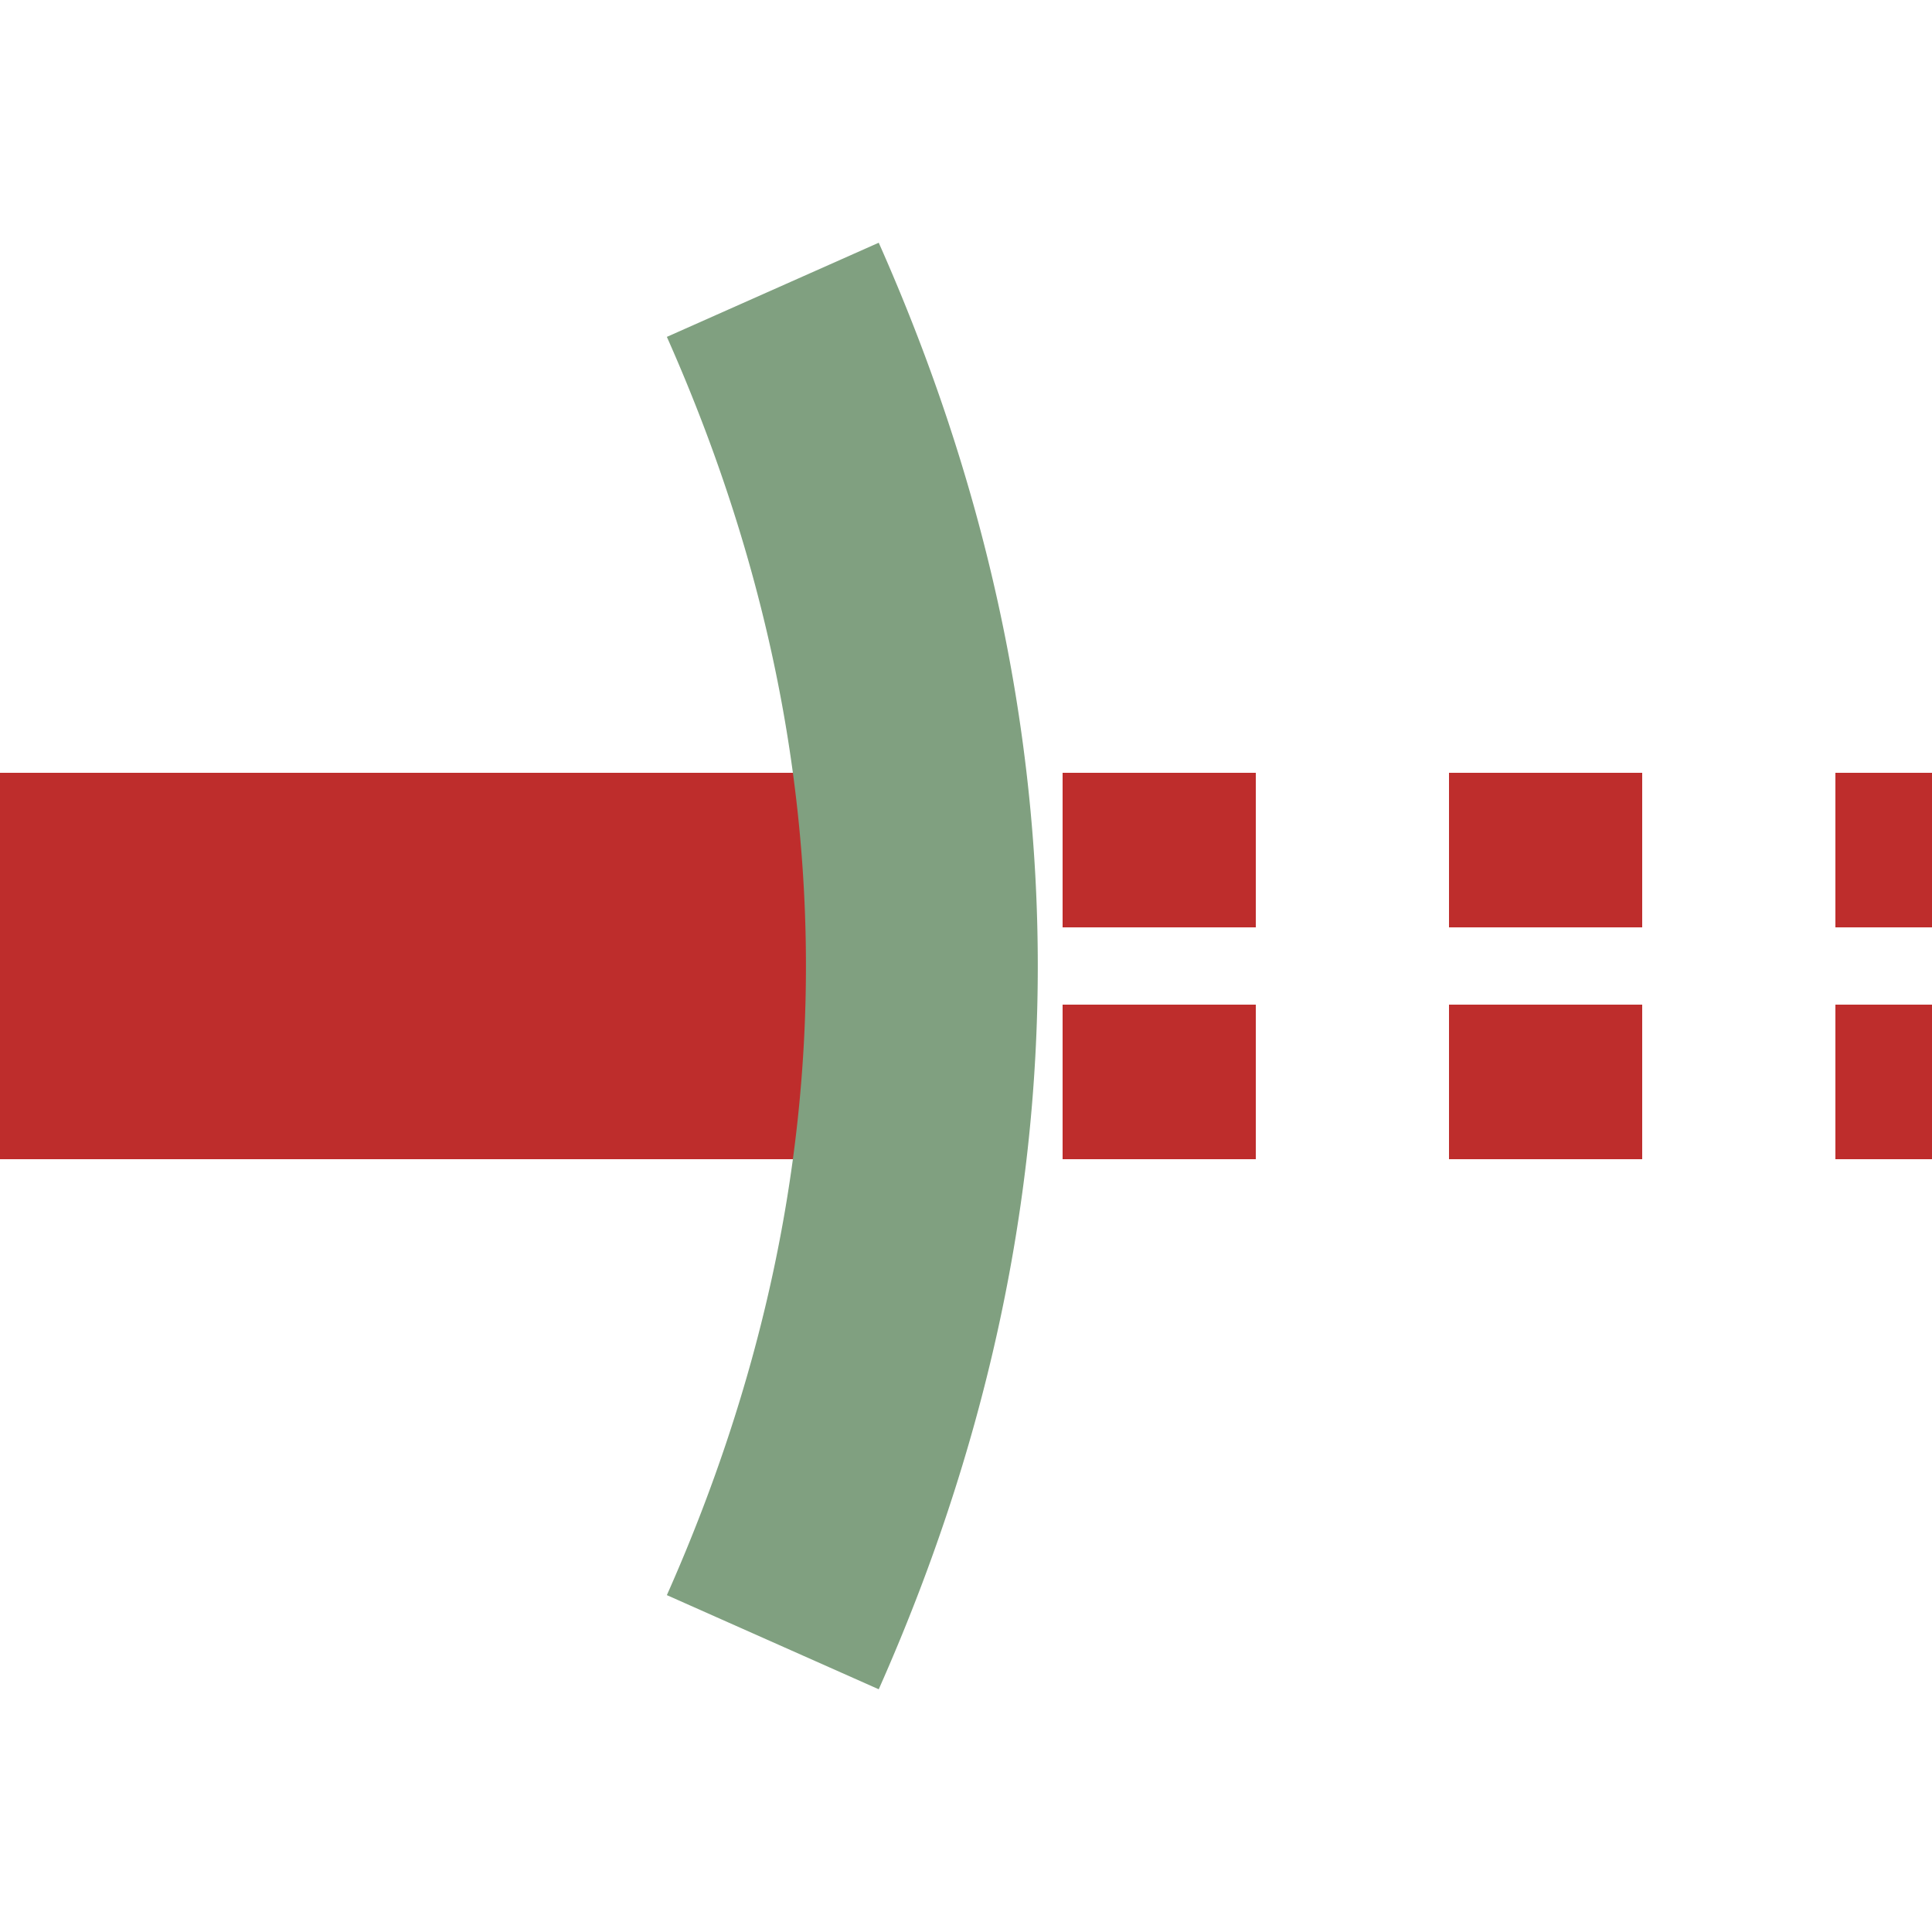
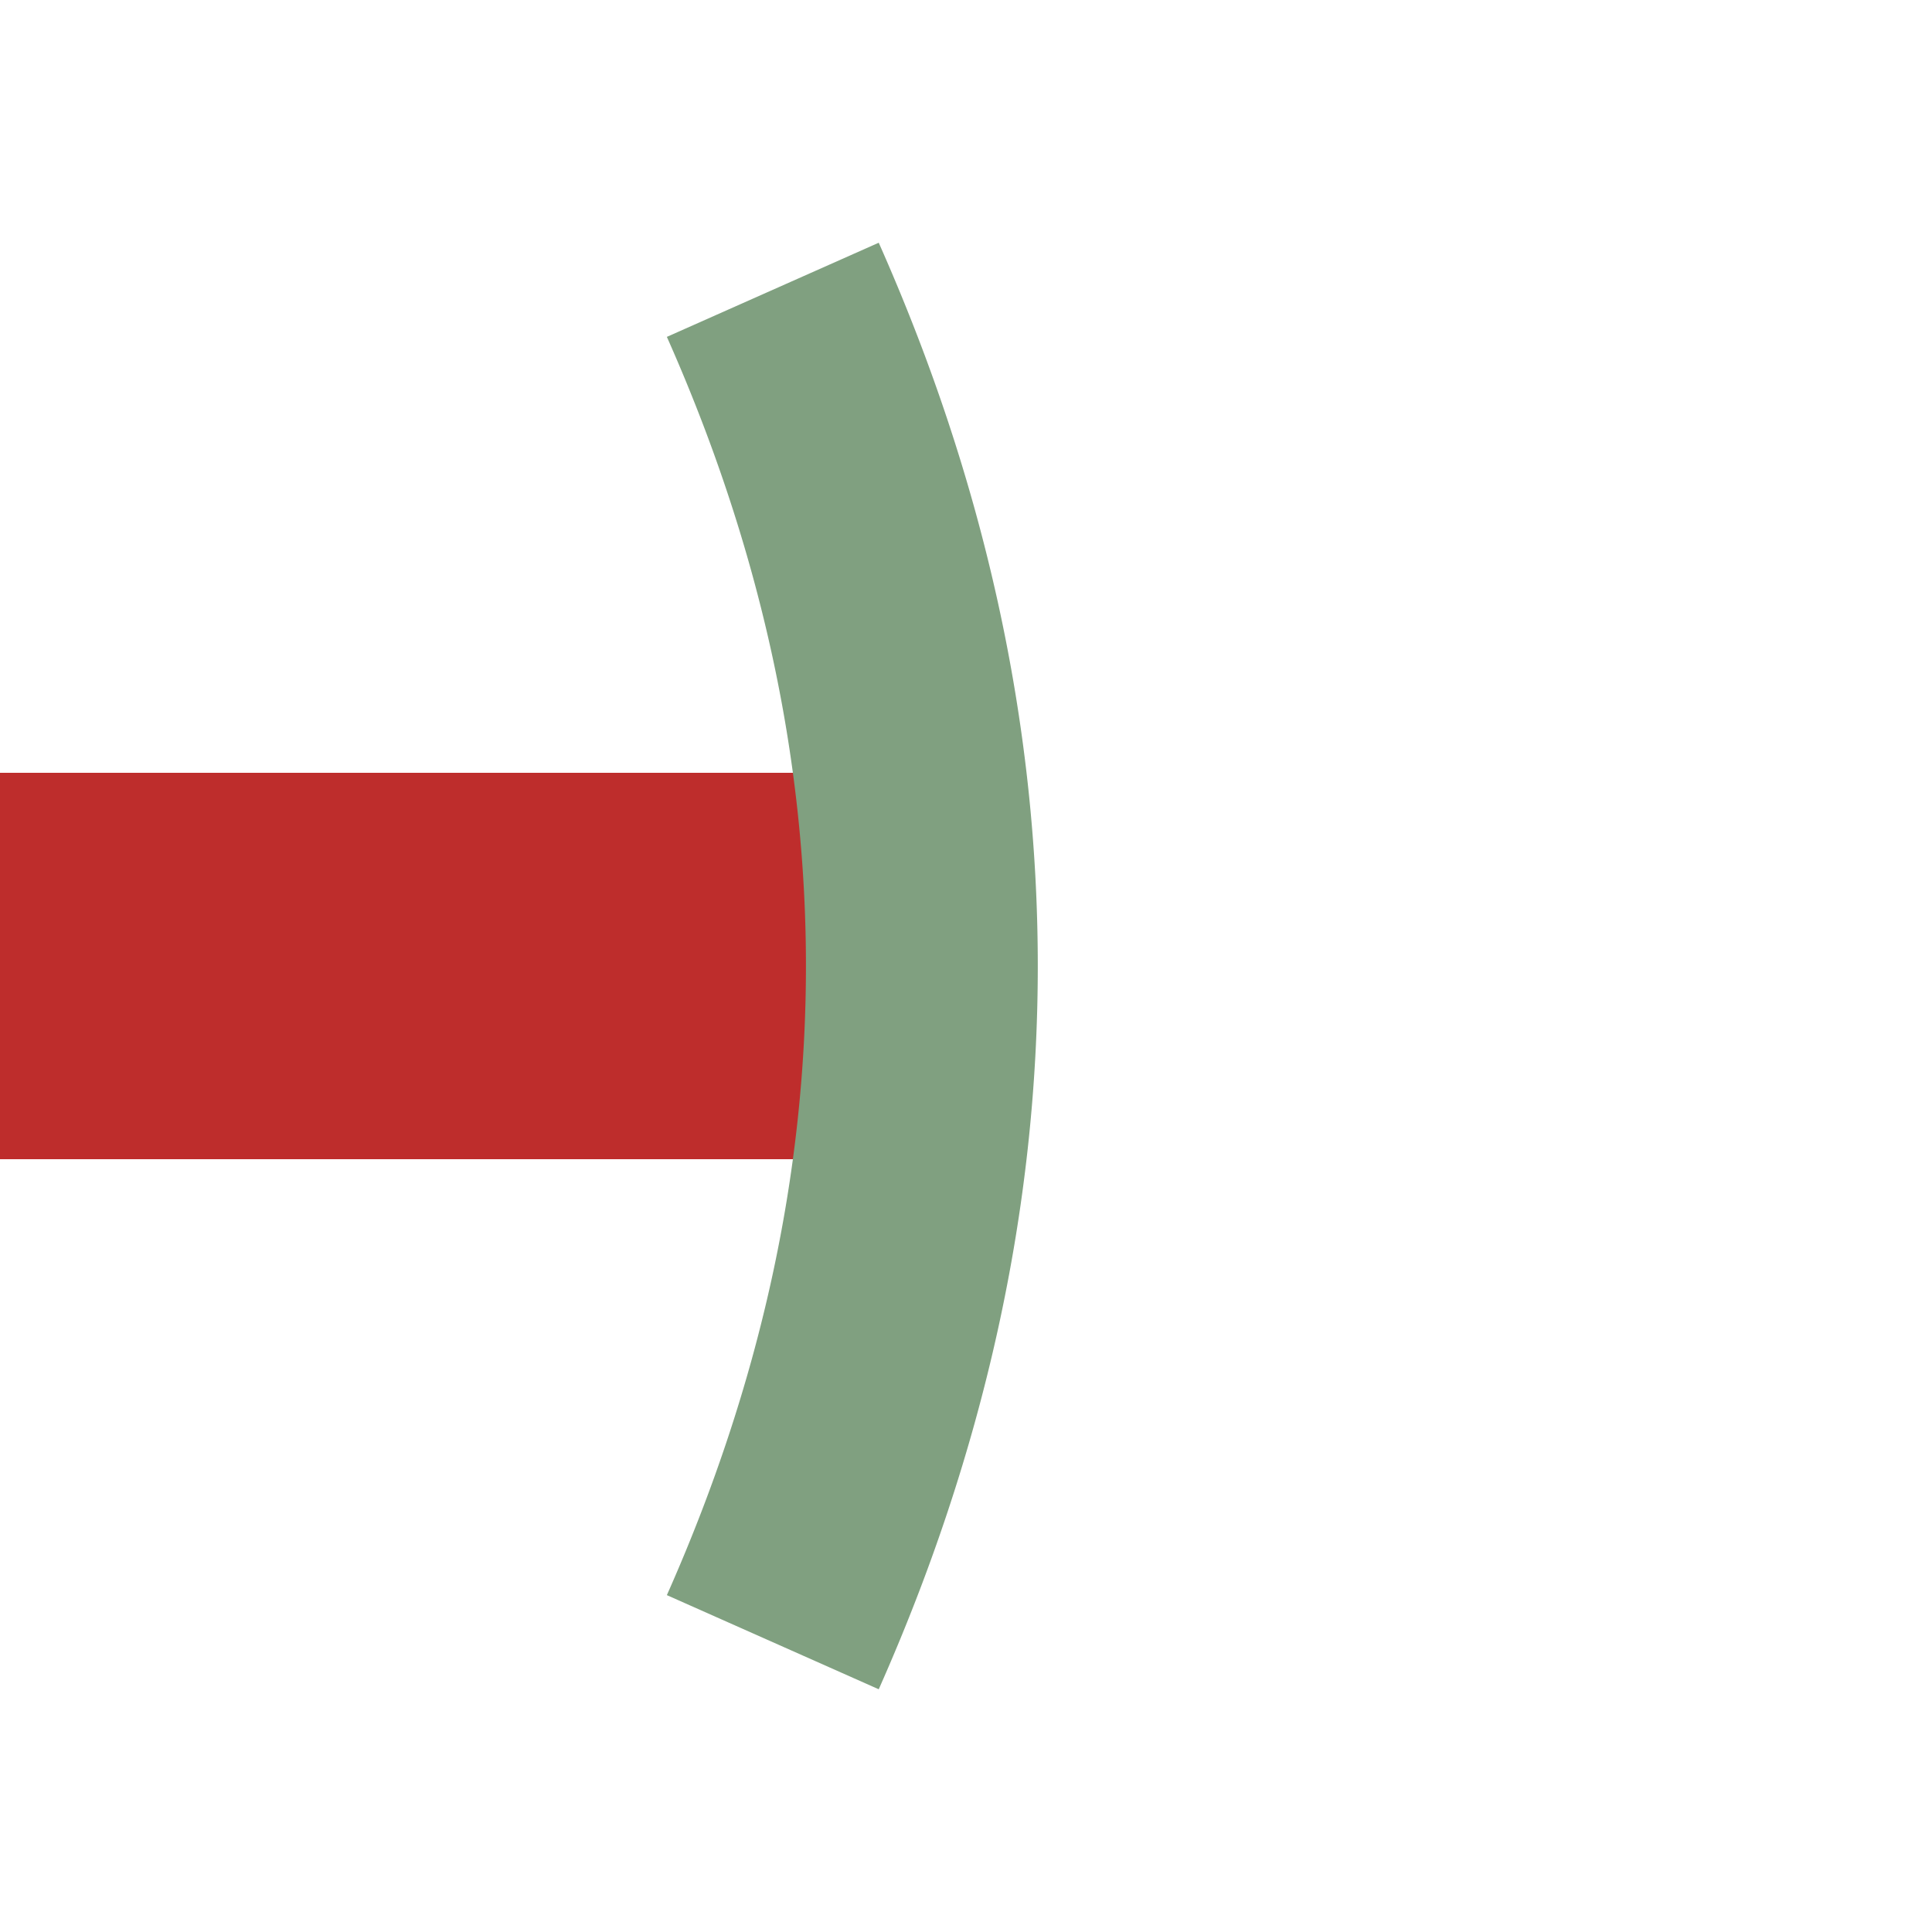
<svg xmlns="http://www.w3.org/2000/svg" width="500" height="500">
  <title>tSTRaq</title>
  <g stroke="#BE2D2C">
    <path d="M 0,250 H 250" stroke-width="100" />
-     <path d="M 525,220 H 275 m 0,60 H 500" stroke-width="40" stroke-dasharray="50" />
  </g>
  <path d="m 200,75 a 2500,1000 0 0 1 0,350" stroke="#80A080" stroke-width="60" fill="none" />
</svg>